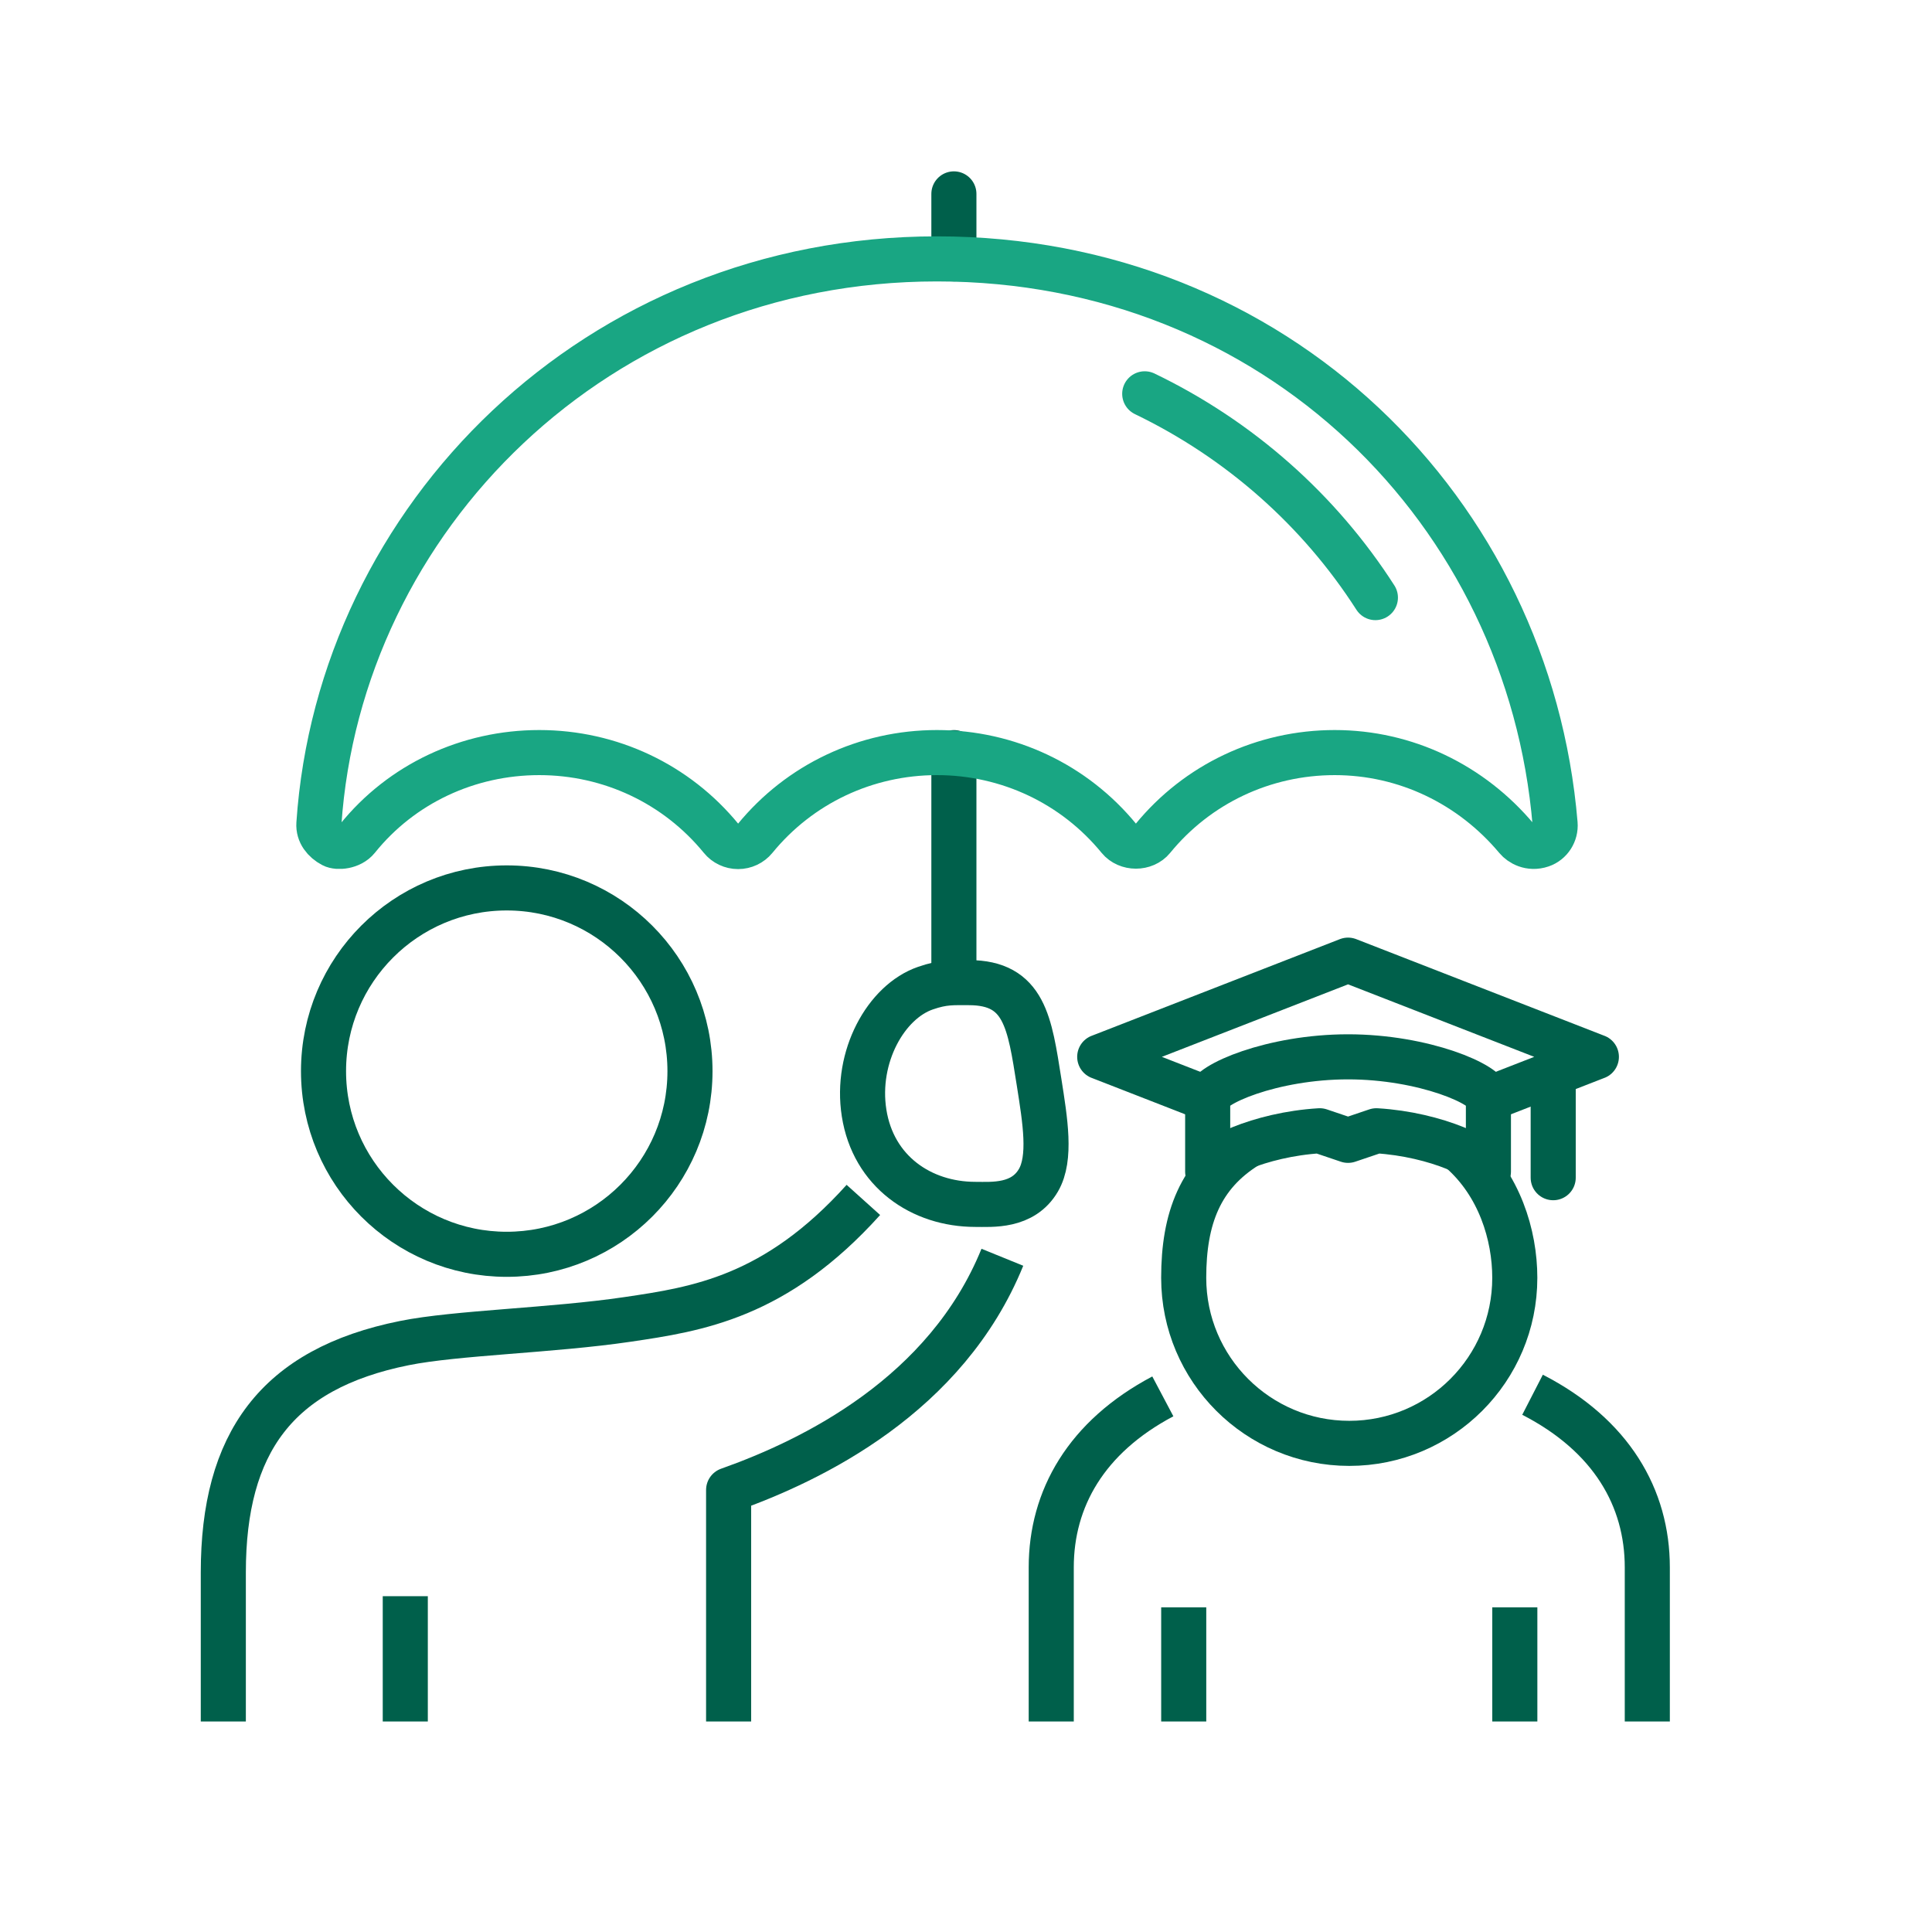
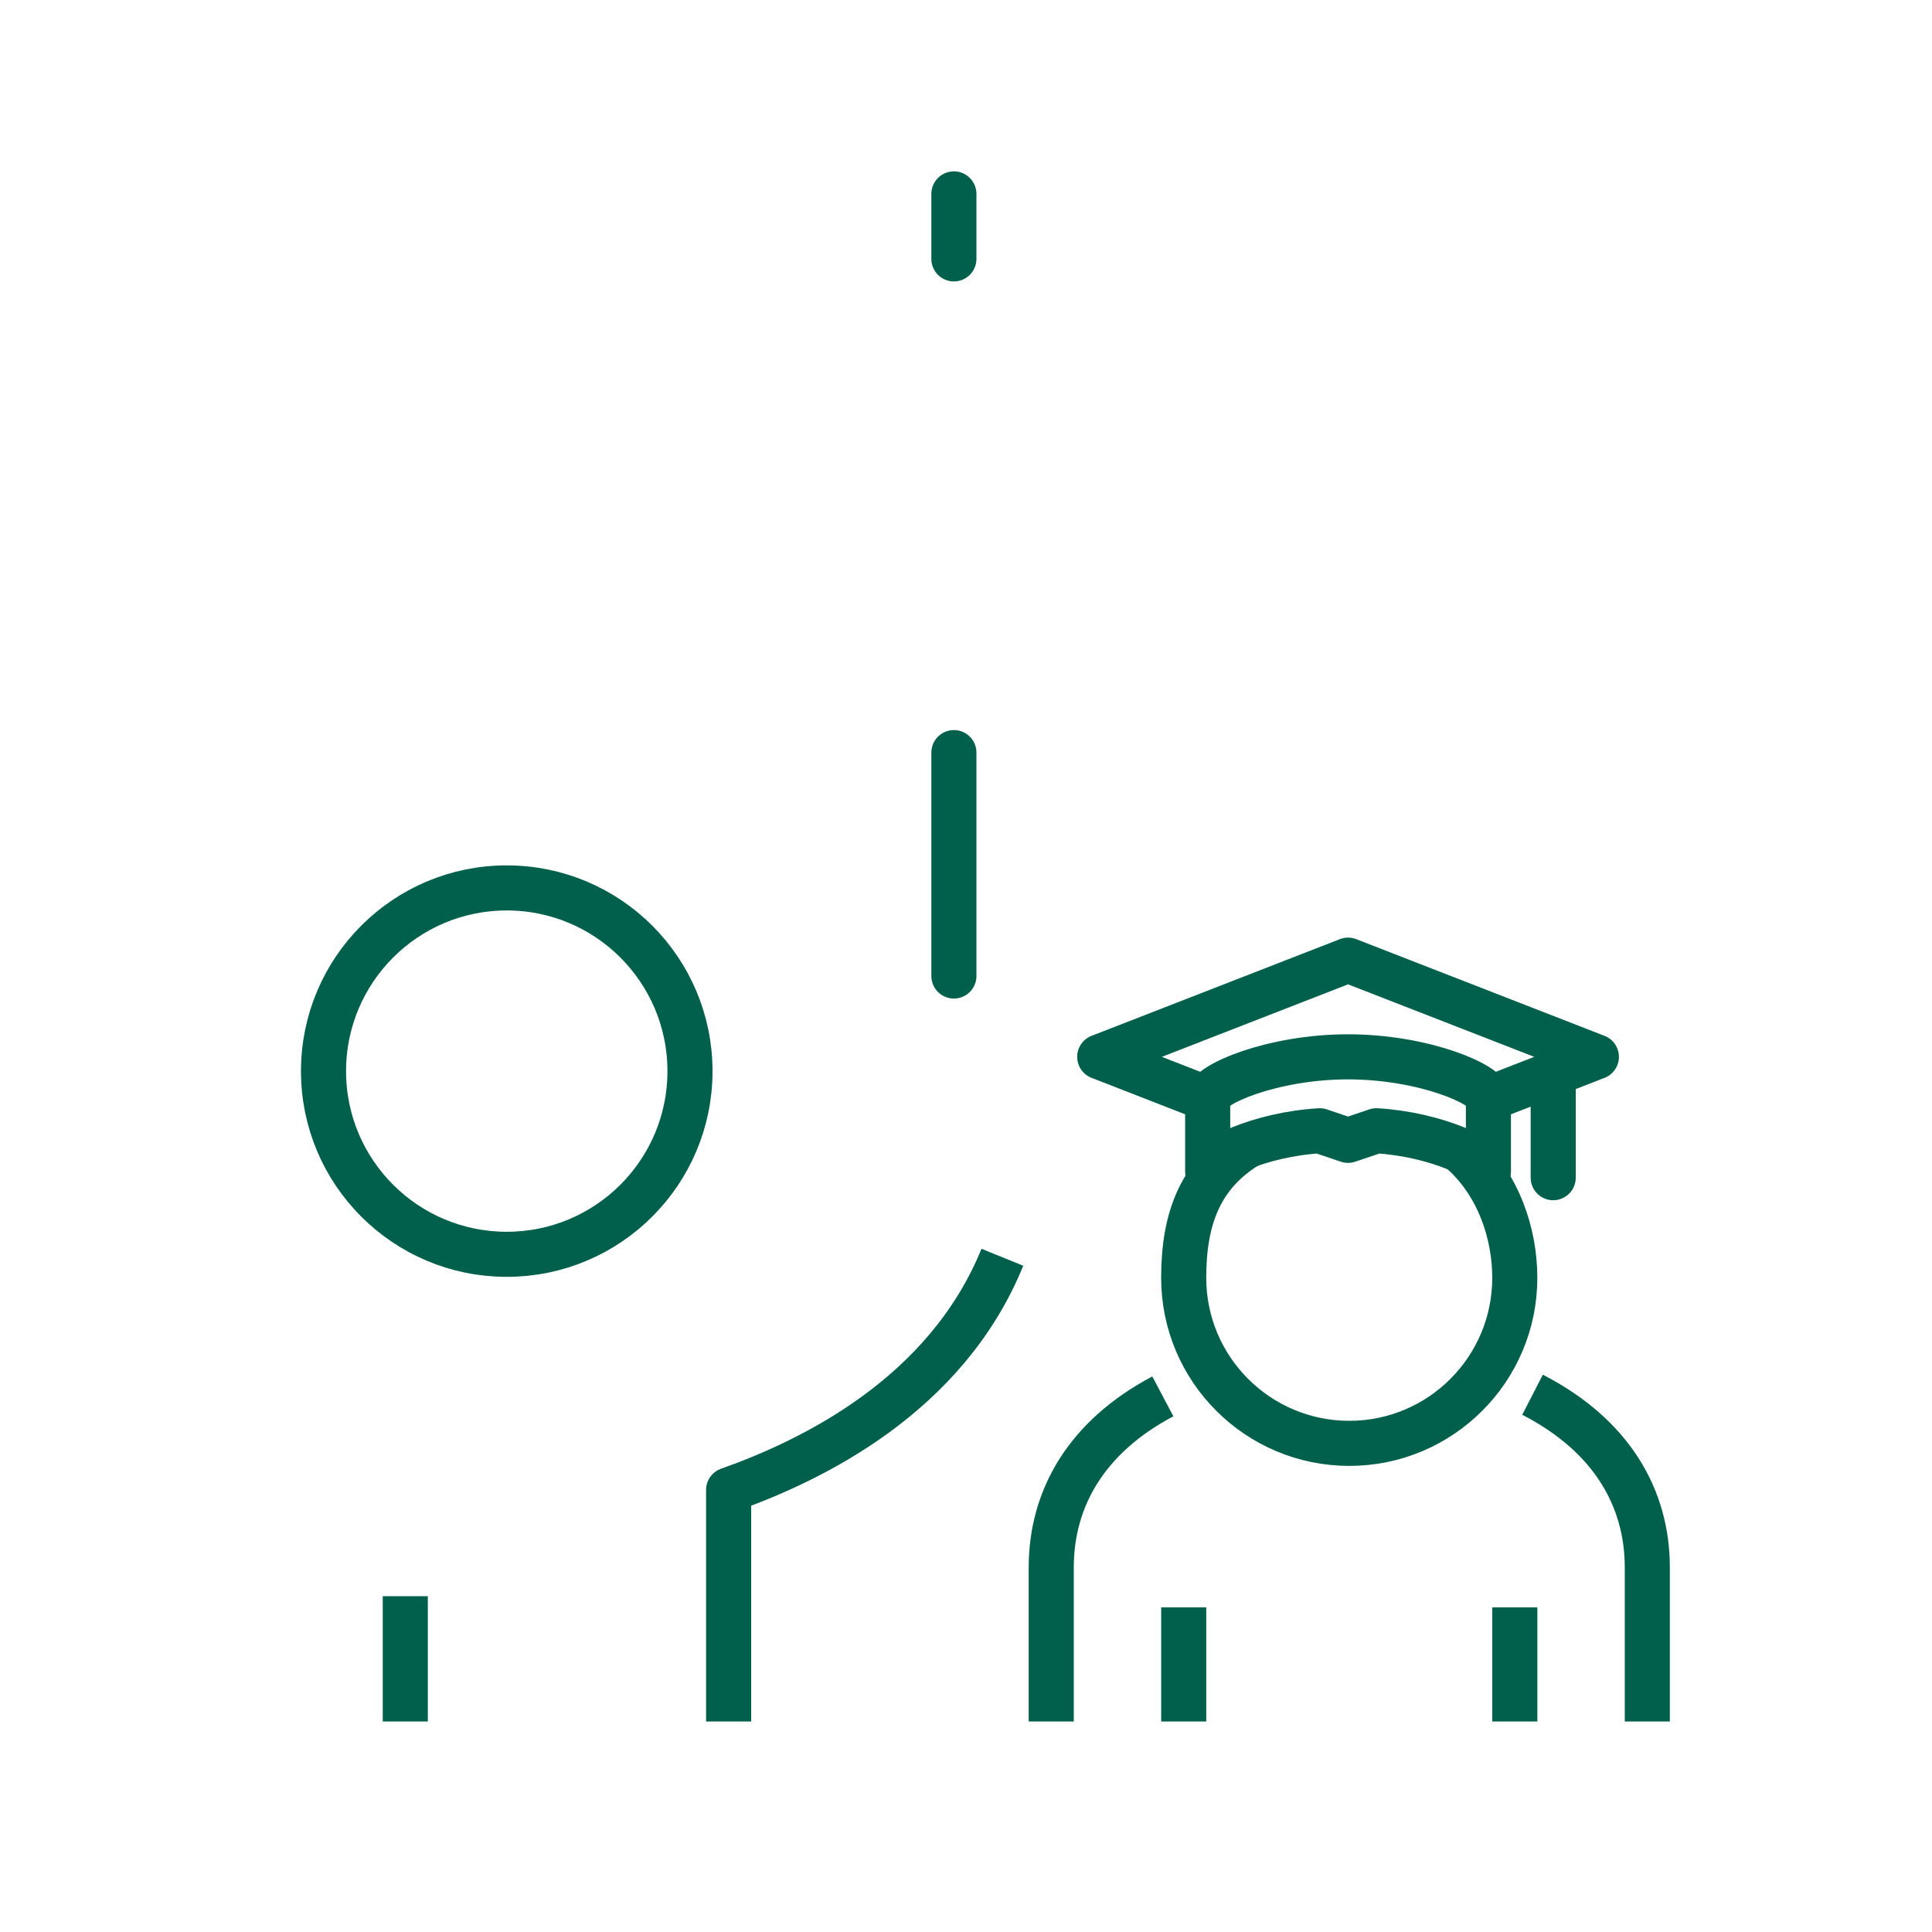
<svg xmlns="http://www.w3.org/2000/svg" id="Layer_1" data-name="Layer 1" viewBox="0 0 75 75">
  <defs>
    <style>
      .cls-1, .cls-2 {
        stroke-linecap: round;
      }

      .cls-1, .cls-2, .cls-3, .cls-4 {
        fill: none;
        stroke-linejoin: round;
        stroke-width: 1.75px;
      }

      .cls-1, .cls-3 {
        stroke: #00604b;
      }

      .cls-2, .cls-4 {
        stroke: #19a683;
      }
    </style>
  </defs>
  <line class="cls-1" x1="37.03" y1="29.216" x2="37.03" y2="37.889" />
  <line class="cls-1" x1="37.03" y1="7.527" x2="37.03" y2="10.05" />
  <path class="cls-3" d="M48.418,44.478c-1.826,1.133-2.467,2.819-2.467,5.127,0,3.549,2.881,6.426,6.428,6.426s6.425-2.877,6.425-6.426c0-1.663-.598-3.621-2.104-4.938" />
  <path class="cls-3" d="M38.912,48.807c-2.181,5.362-7.374,7.88-10.627,9.033v8.989" />
  <path class="cls-3" d="M12.559,41.582c0,3.929,3.185,7.11,7.112,7.11,3.93,0,7.114-3.182,7.114-7.11s-3.184-7.113-7.114-7.113c-3.927,0-7.112,3.184-7.112,7.113Z" />
-   <path class="cls-4" d="M36.373,10.05c-13.219,0-23.194,10.079-23.994,21.931-.024.361.209.653.533.825.19.102.703.069.962-.253,1.714-2.131,4.305-3.338,7.061-3.338s5.331,1.217,7.064,3.338c.159.196.4.31.655.31.254,0,.495-.114.655-.31,1.733-2.121,4.307-3.338,7.065-3.338,2.756,0,5.332,1.217,7.067,3.338.159.194.407.294.654.294.248,0,.497-.099.655-.294,1.733-2.121,4.309-3.338,7.063-3.338,2.758,0,5.306,1.238,7.063,3.338.156.185.514.405.96.253.346-.117.563-.465.533-.825-1.014-12.112-10.83-21.931-23.995-21.931Z" />
-   <path class="cls-2" d="M44.438,15.288c3.674,1.77,6.771,4.505,8.955,7.911" />
  <line class="cls-3" x1="15.733" y1="61.964" x2="15.733" y2="66.829" />
  <line class="cls-3" x1="45.952" y1="62.397" x2="45.952" y2="66.829" />
  <line class="cls-3" x1="58.805" y1="62.397" x2="58.805" y2="66.829" />
  <path class="cls-3" d="M45.141,54.207c-2.978,1.575-4.332,3.975-4.332,6.639v5.982" />
  <path class="cls-3" d="M59.493,54.144c3.063,1.574,4.455,4.003,4.455,6.703v5.982" />
-   <path class="cls-3" d="M33.516,46.581c-3.41,3.789-6.456,4.239-9.159,4.639-2.94.434-6.641.512-8.66.919-4.971.999-7.028,3.891-7.028,8.905v5.785" />
-   <path class="cls-3" d="M33.543,43.202c.356,2.279,2.226,3.552,4.32,3.552.643,0,1.845.103,2.45-.939.499-.86.261-2.3.024-3.805-.366-2.299-.553-3.866-2.728-3.864-.605.002-.971-.034-1.684.214-1.528.526-2.724,2.659-2.382,4.841Z" />
  <path class="cls-1" d="M52.331,41.026c2.934,0,5.449,1.077,5.449,1.621v2.837c0-.473-2.005-1.448-4.348-1.588l-1.101.372-1.1-.372c-2.343.141-4.349,1.115-4.349,1.588v-2.837c0-.545,2.515-1.621,5.449-1.621Z" />
  <line class="cls-1" x1="60.295" y1="41.965" x2="60.295" y2="45.718" />
  <polyline class="cls-1" points="57.781 42.658 61.971 41.026 61.971 41.027 52.331 37.273 42.691 41.027 42.691 41.026 46.882 42.659" />
</svg>